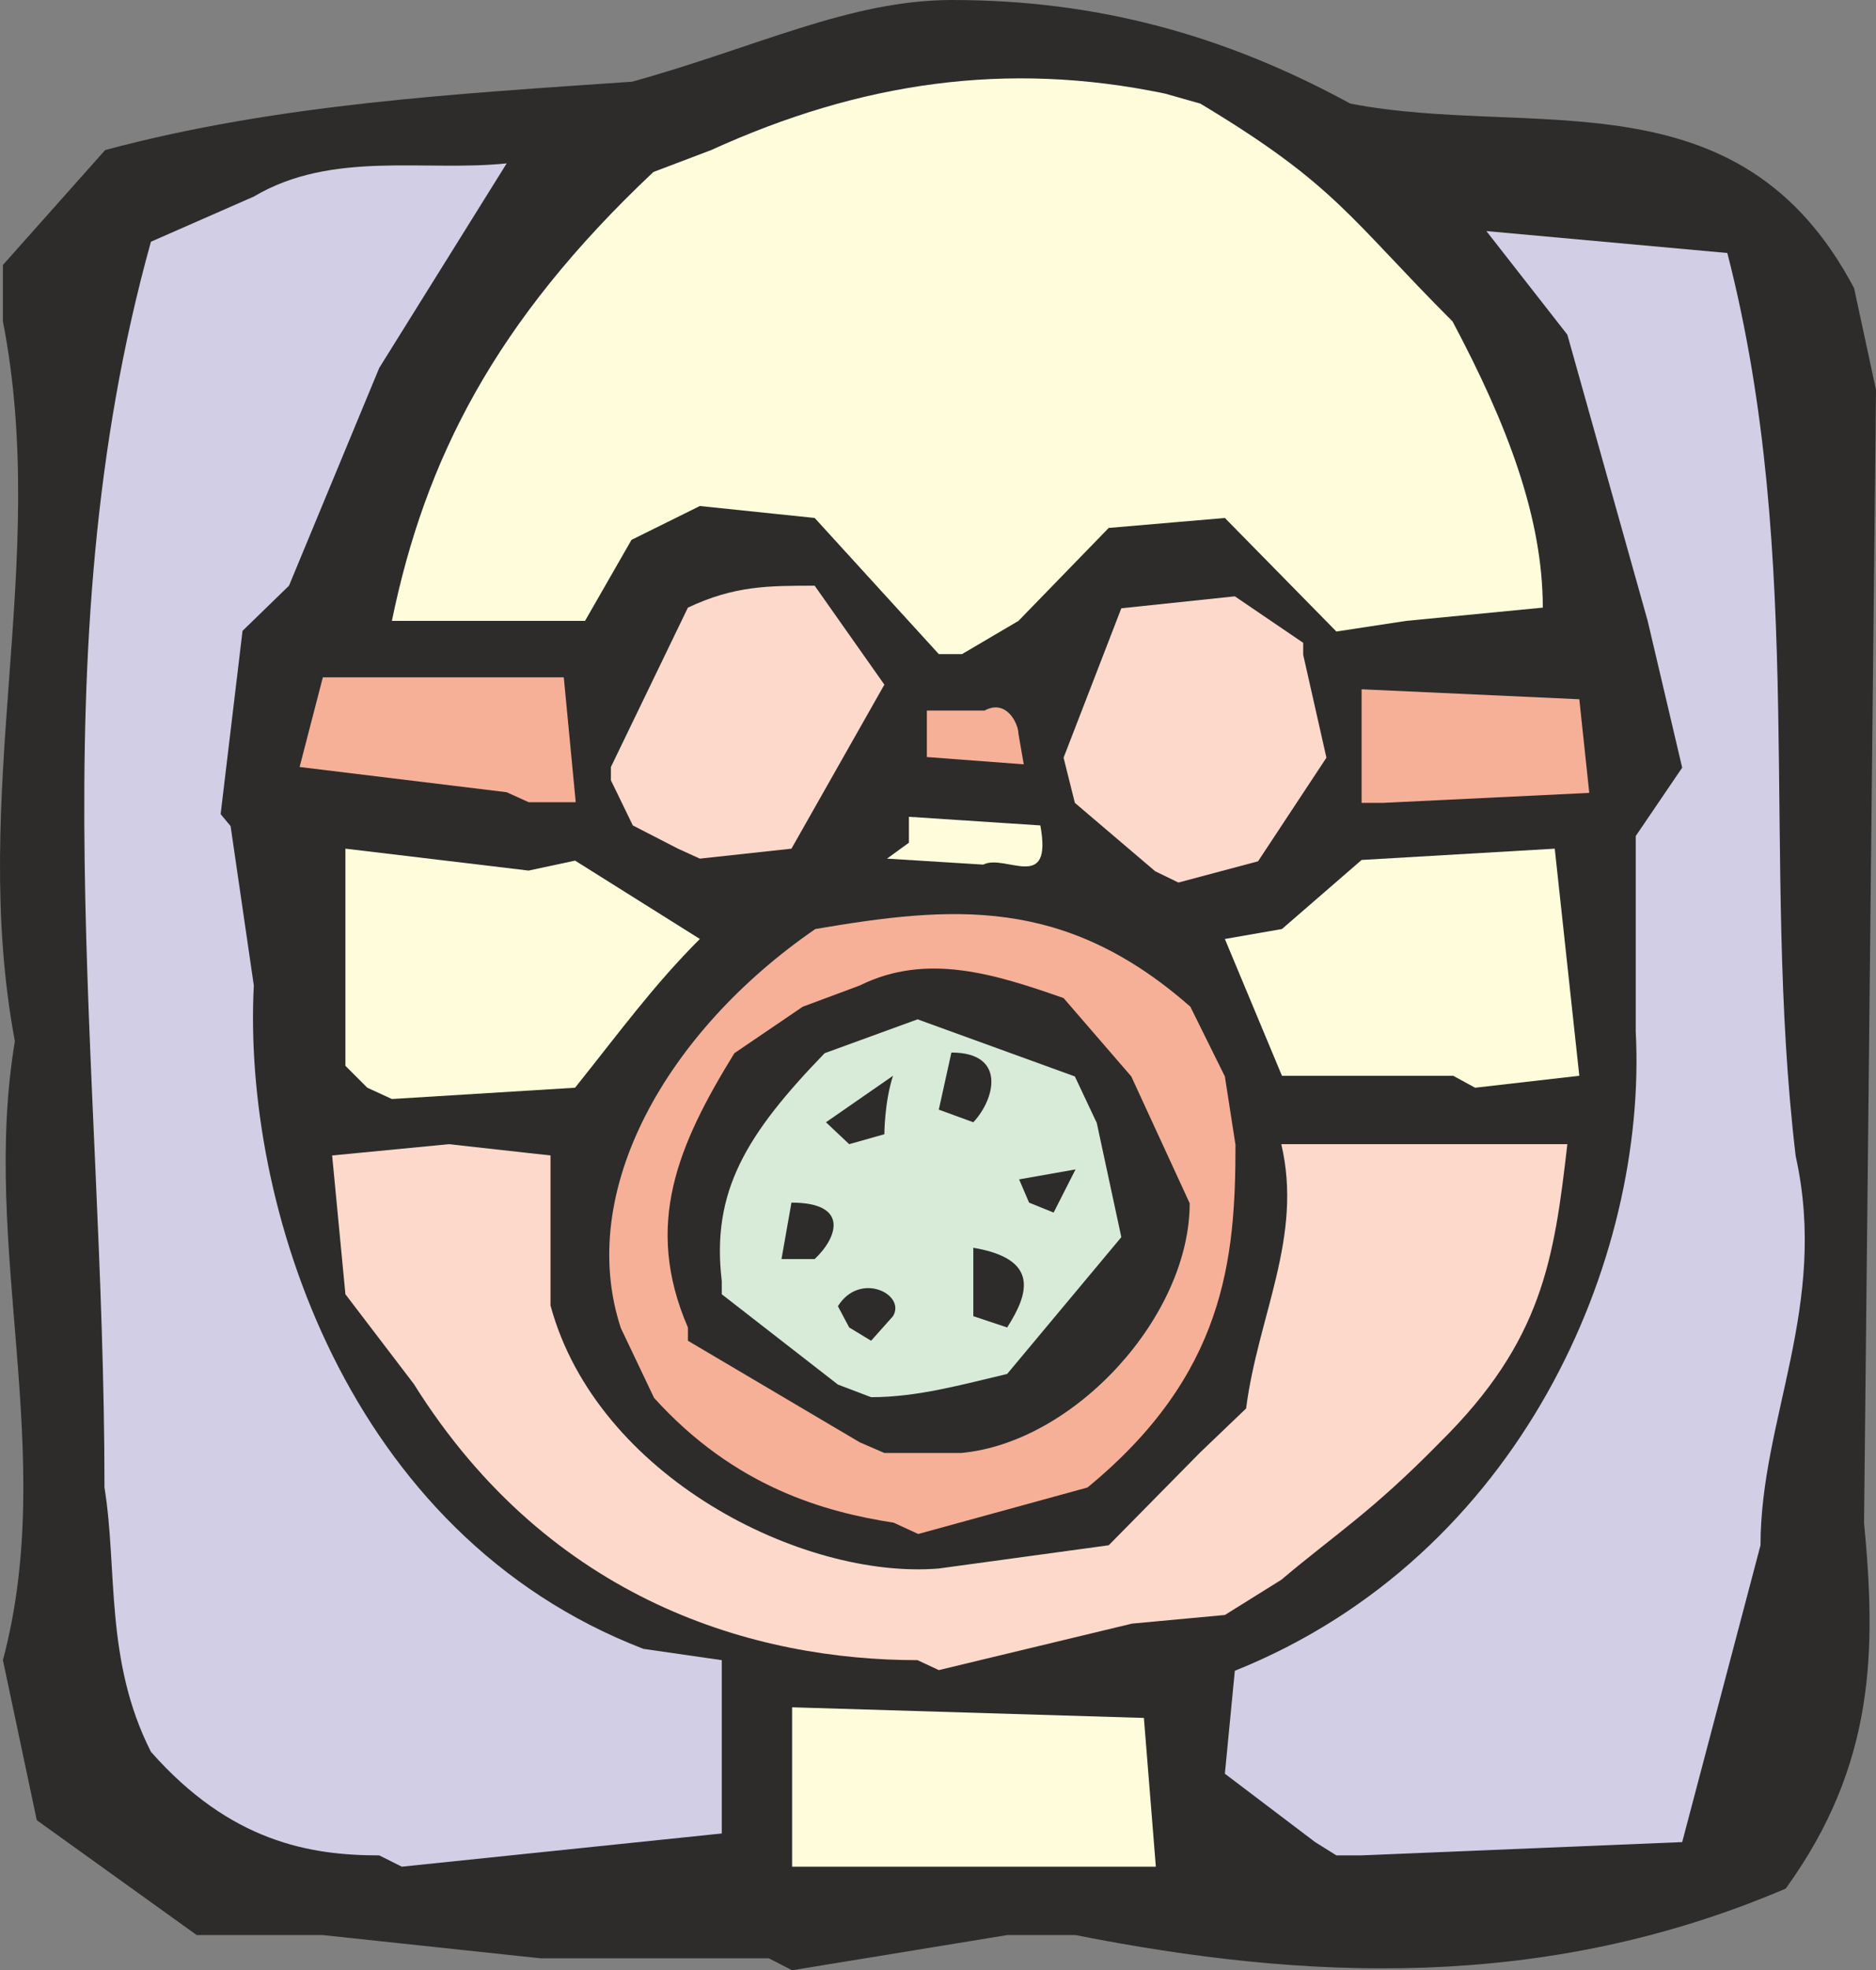
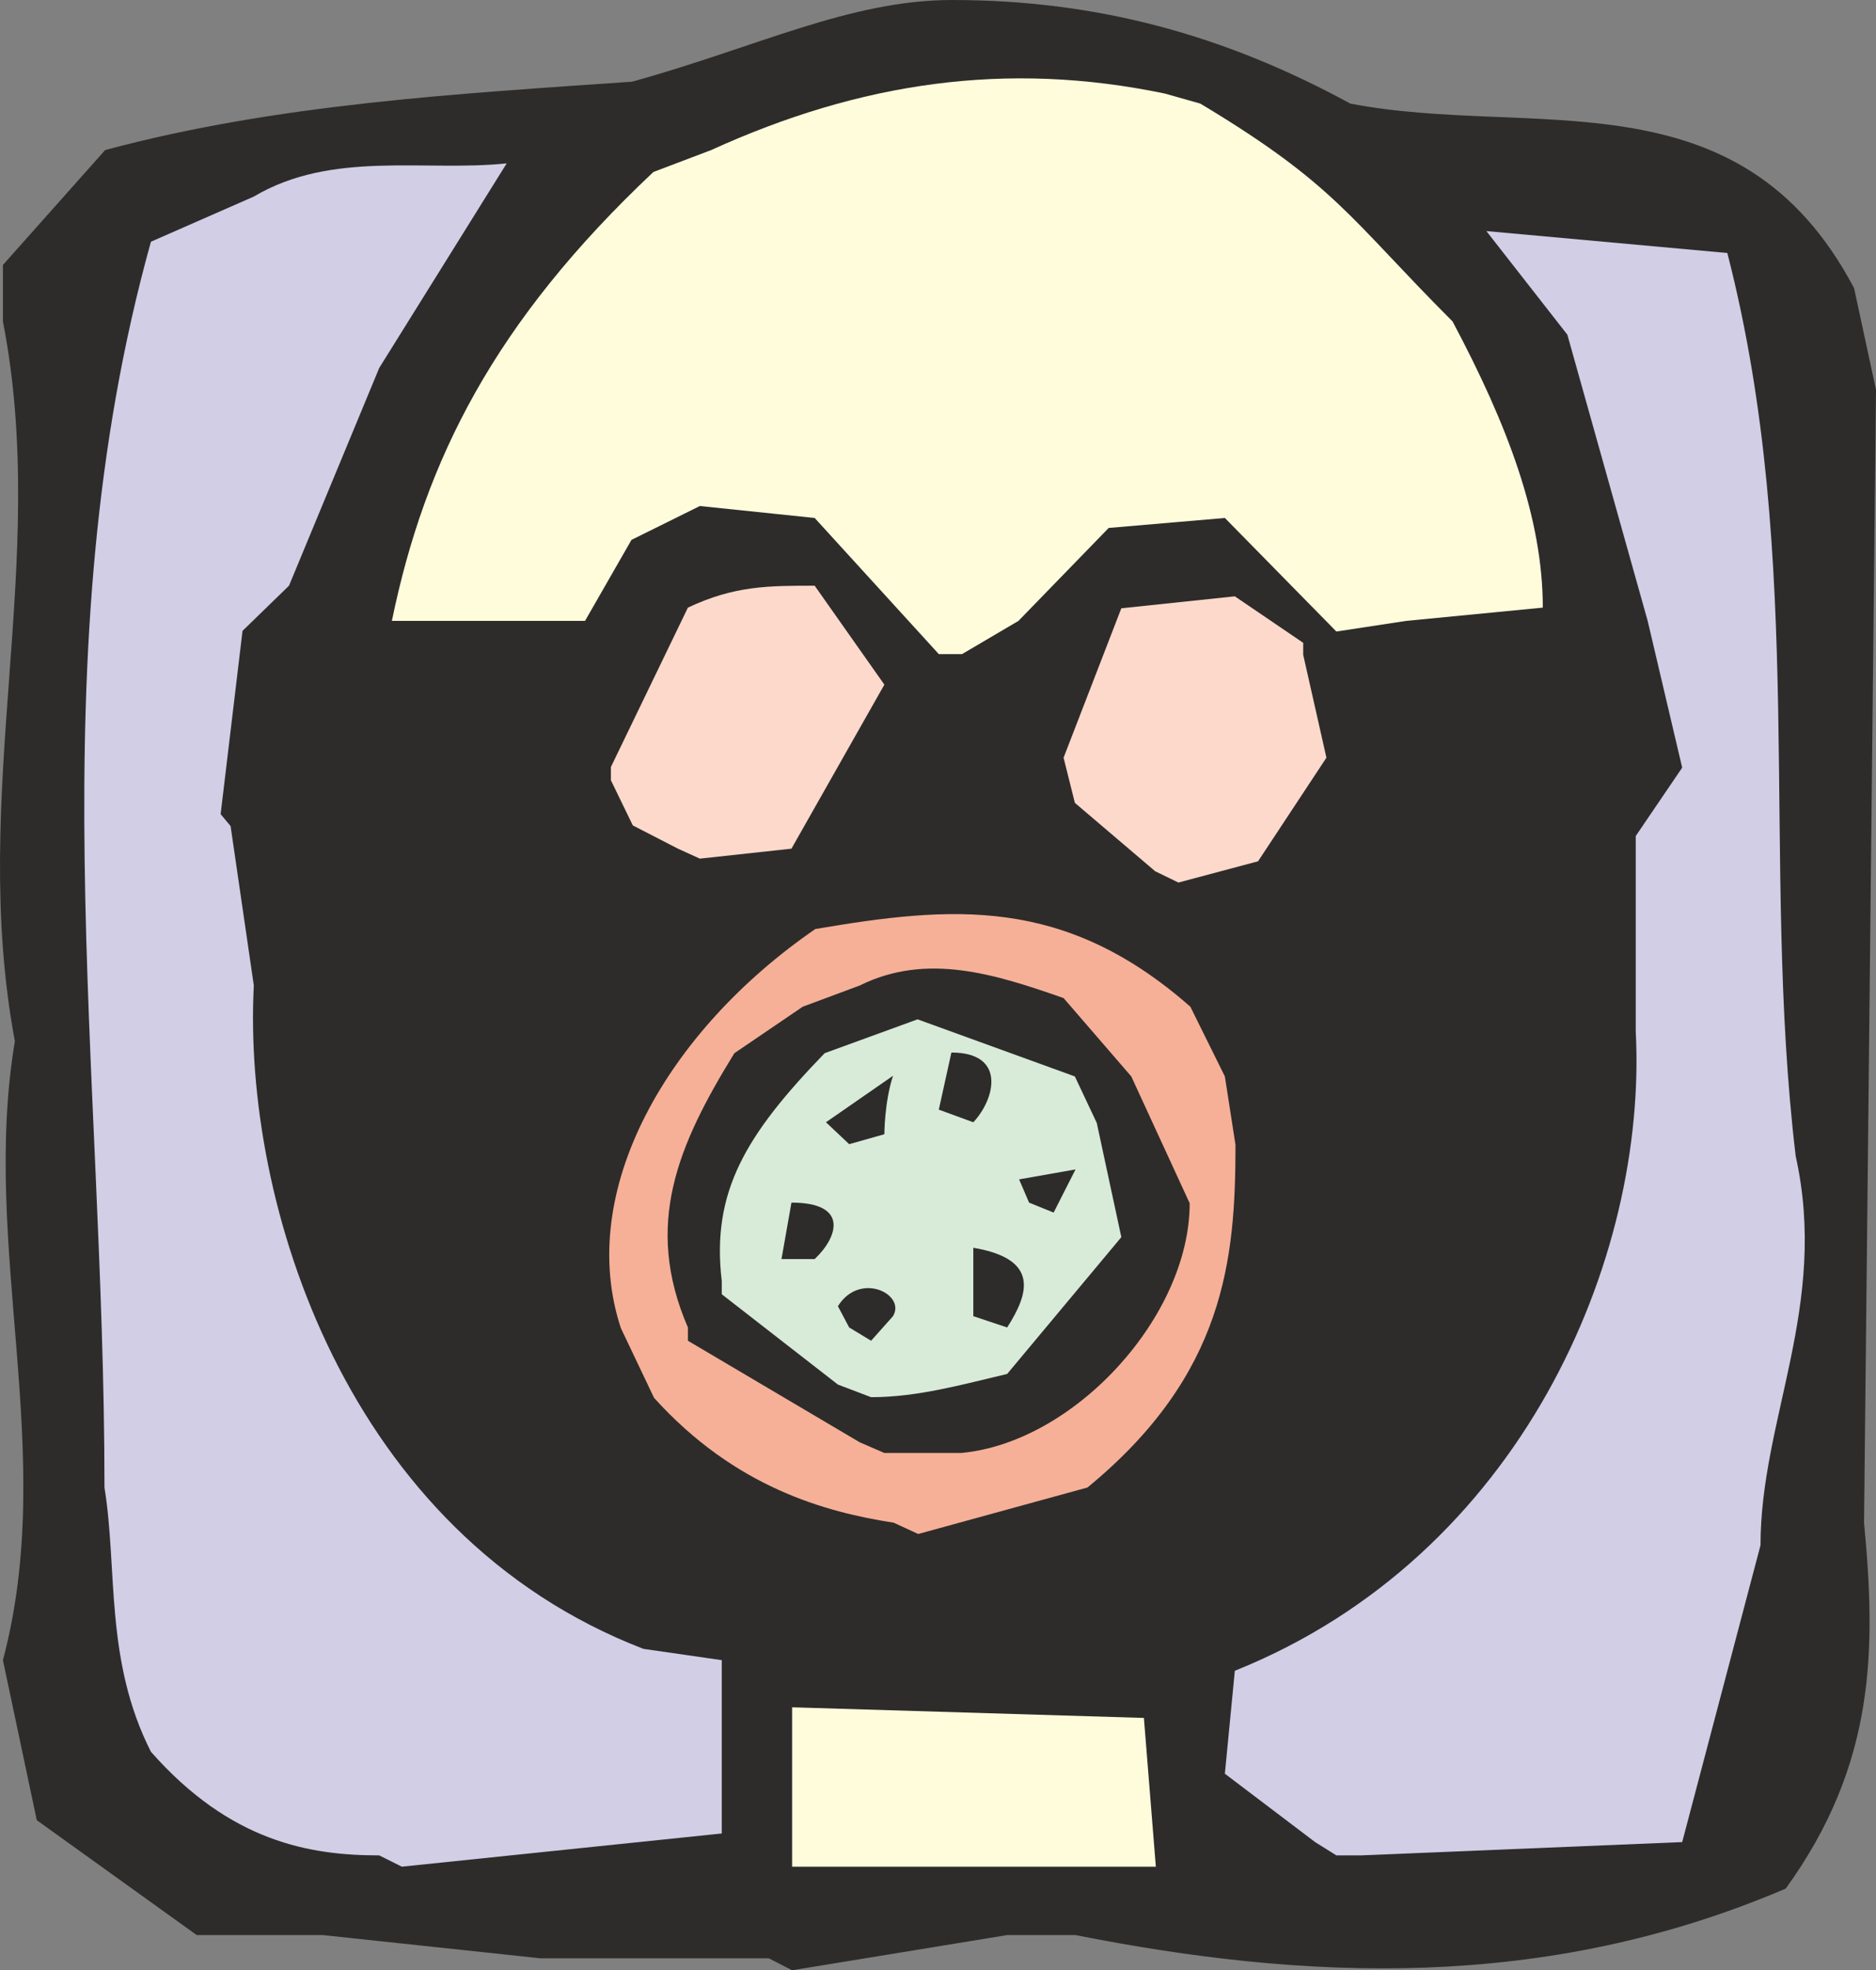
<svg xmlns="http://www.w3.org/2000/svg" height="284.832" viewBox="0 0 203.501 213.624" width="271.334">
  <rect x="0" y="0" width="203.501" height="213.624" fill="#808080" stroke="none" />
  <path style="fill:#2d2c2b" d="M281.006 525.273h-24.768l-23.616-2.52h-13.68l-17.352-12.456-3.672-17.352c5.976-22.464-2.448-44.712 1.296-67.104-5.04-27 3.816-51.84-1.296-78.048v-6.12l11.088-12.456c18.72-5.04 38.592-6.12 57.168-7.416 13.536-3.744 23.616-8.856 34.704-8.856 15.768 0 29.592 3.816 43.2 11.232 19.8 3.816 42.192-3.6 54.648 20.016l2.376 11.016-1.296 122.832c1.296 13.68 1.296 26.136-8.496 39.672-26.28 11.232-52.272 9.936-77.04 5.04h-7.416l-23.328 3.816z" transform="translate(-197.601 -312.945)" />
  <path style="fill:#d2cee6" d="M238.742 514.113c-7.488 0-16.128-1.44-24.768-11.232-5.04-9.936-3.6-19.8-5.04-28.656 0-45.72-7.416-90.36 5.04-135.072l11.16-4.896c8.496-5.04 18.576-2.664 27.432-3.6l-13.824 22.176-9.792 23.616-5.04 4.896-2.376 19.872 1.08 1.296 2.52 17.28c-1.224 23.544 9.936 59.472 42.264 71.928l8.496 1.224v18.792l-34.704 3.6z" transform="translate(-197.601 -312.945)" />
  <path style="fill:#fffcdc" d="M283.526 515.337v-17.28l38.16 1.152 1.296 16.128h-36.936z" transform="translate(-197.601 -312.945)" />
  <path style="fill:#d2cee6" d="m342.566 514.113-2.304-1.44-9.792-7.416 1.08-11.16c31.032-12.456 44.784-44.64 43.488-69.336v-21.168l5.04-7.416-3.744-15.912-8.712-31.032L358.838 338l26.136 2.376c8.64 33.552 3.6 65.88 7.416 97.92 3.6 16.2-3.816 28.512-3.816 42.192l-8.496 32.184-34.848 1.44z" transform="translate(-197.601 -312.945)" />
-   <path style="fill:#fcd9cb" d="M297.134 492.945c-17.496 0-39.816-6.264-54.648-29.952l-7.416-9.72-1.44-15.048L246.302 437l11.016 1.224v16.272c5.04 18.576 27.36 29.736 42.12 28.512l18.432-2.52 9.936-10.08 4.968-4.752c1.296-10.08 6.192-18.576 3.816-28.656h31.032c-1.44 12.456-2.664 21.312-13.824 32.328-7.416 7.56-11.232 9.864-17.208 14.904l-6.12 3.816-10.08.936-20.952 5.04z" transform="translate(-197.601 -312.945)" />
  <path style="fill:#f6b097" d="M294.542 478.04c-7.416-1.151-17.208-3.815-25.992-13.535l-3.6-7.56c-4.896-14.832 4.968-32.184 21.096-43.272 14.832-2.52 27-3.6 40.68 8.424l3.744 7.56 1.152 7.416c0 12.456-1.152 24.912-16.056 37.152l-18.36 5.04z" transform="translate(-197.601 -312.945)" />
  <path style="fill:#2d2c2b" d="m290.87 469.329-18.648-11.016v-1.44c-4.824-11.16-1.08-19.8 5.04-29.736l7.416-5.04 6.192-2.304c7.272-3.6 14.688-1.224 22.104 1.368l7.344 8.496 6.336 13.752c0 12.24-12.456 25.92-24.768 27.072h-8.352z" transform="translate(-197.601 -312.945)" />
  <path style="fill:#d7ebd8" d="m288.494 463.065-12.6-9.792v-1.44c-1.152-9.72 2.664-15.912 11.16-24.696l10.08-3.672 17.064 6.192 2.376 5.04 2.664 12.384-12.384 14.832c-4.896 1.152-9.72 2.52-14.76 2.52z" transform="translate(-197.601 -312.945)" />
  <path style="fill:#2d2c2b" d="m289.718 456.873-1.224-2.304c2.376-3.816 7.416-1.296 5.976 1.08l-2.376 2.664zm13.464-1.224v-7.416c7.272 1.224 5.976 5.04 3.672 8.64zm-20.808-6.192 1.08-6.12c6.264 0 5.04 3.744 2.52 6.12zm26.856-6.12-1.08-2.52 6.12-1.08-2.376 4.68zM289.718 437l-2.52-2.375 7.272-5.04c-.936 2.88-.936 6.336-.936 6.336zm9.72-3.743 1.368-6.192c5.976 0 4.752 5.04 2.376 7.56z" transform="translate(-197.601 -312.945)" />
-   <path style="fill:#fffcdc" d="m237.446 430.88-2.376-2.375V404.96l19.872 2.376 5.04-1.08 13.536 8.496c-5.04 5.04-8.64 10.008-13.536 16.128l-19.872 1.224zm117.792-1.295h-18.576l-6.192-14.832 6.192-1.08 8.64-7.488 20.952-1.224 2.664 24.624-11.304 1.296z" transform="translate(-197.601 -312.945)" />
  <path style="fill:#fcd9cb" d="m322.91 407.409-8.712-7.416-1.224-4.896 6.264-16.2 12.312-1.296 7.416 5.04v1.296l2.52 11.16-7.416 11.232-8.64 2.304z" transform="translate(-197.601 -312.945)" />
-   <path style="fill:#fffcdc" d="M296.198 404.313v-2.808l14.256.936c1.368 7.416-3.816 3.024-6.192 4.248l-10.44-.648z" transform="translate(-197.601 -312.945)" />
  <path style="fill:#fcd9cb" d="m271.142 404.96-4.896-2.52-2.376-4.895v-1.44l8.352-17.28c5.04-2.376 8.712-2.376 13.752-2.376l7.56 10.728-10.08 17.784-9.936 1.08z" transform="translate(-197.601 -312.945)" />
-   <path style="fill:#f6b097" d="m252.566 398.84-22.464-2.735 2.52-9.72h26.136l1.296 13.536h-5.112zm92.736 1.153V387.68l23.616 1.08 1.08 10.152-22.32 1.08zm-47.16-4.968v-5.04h6.264c2.376-1.296 3.672 1.44 3.672 2.52l.576 3.312z" transform="translate(-197.601 -312.945)" />
  <path style="fill:#fffcdc" d="m299.438 383.865-13.464-14.76-12.456-1.296-7.416 3.672-5.04 8.784H240.11c3.6-17.496 11.16-32.472 28.368-48.672l6.264-2.376c16.128-7.344 32.04-9.72 49.248-6.12l3.816 1.08c14.76 8.856 16.2 12.456 27.36 23.616 5.976 11.232 9.792 21.312 9.792 31.032l-14.832 1.44-7.56 1.152-12.096-12.312-12.6 1.08-9.792 10.08-6.12 3.6z" transform="translate(-197.601 -312.945)" />
</svg>